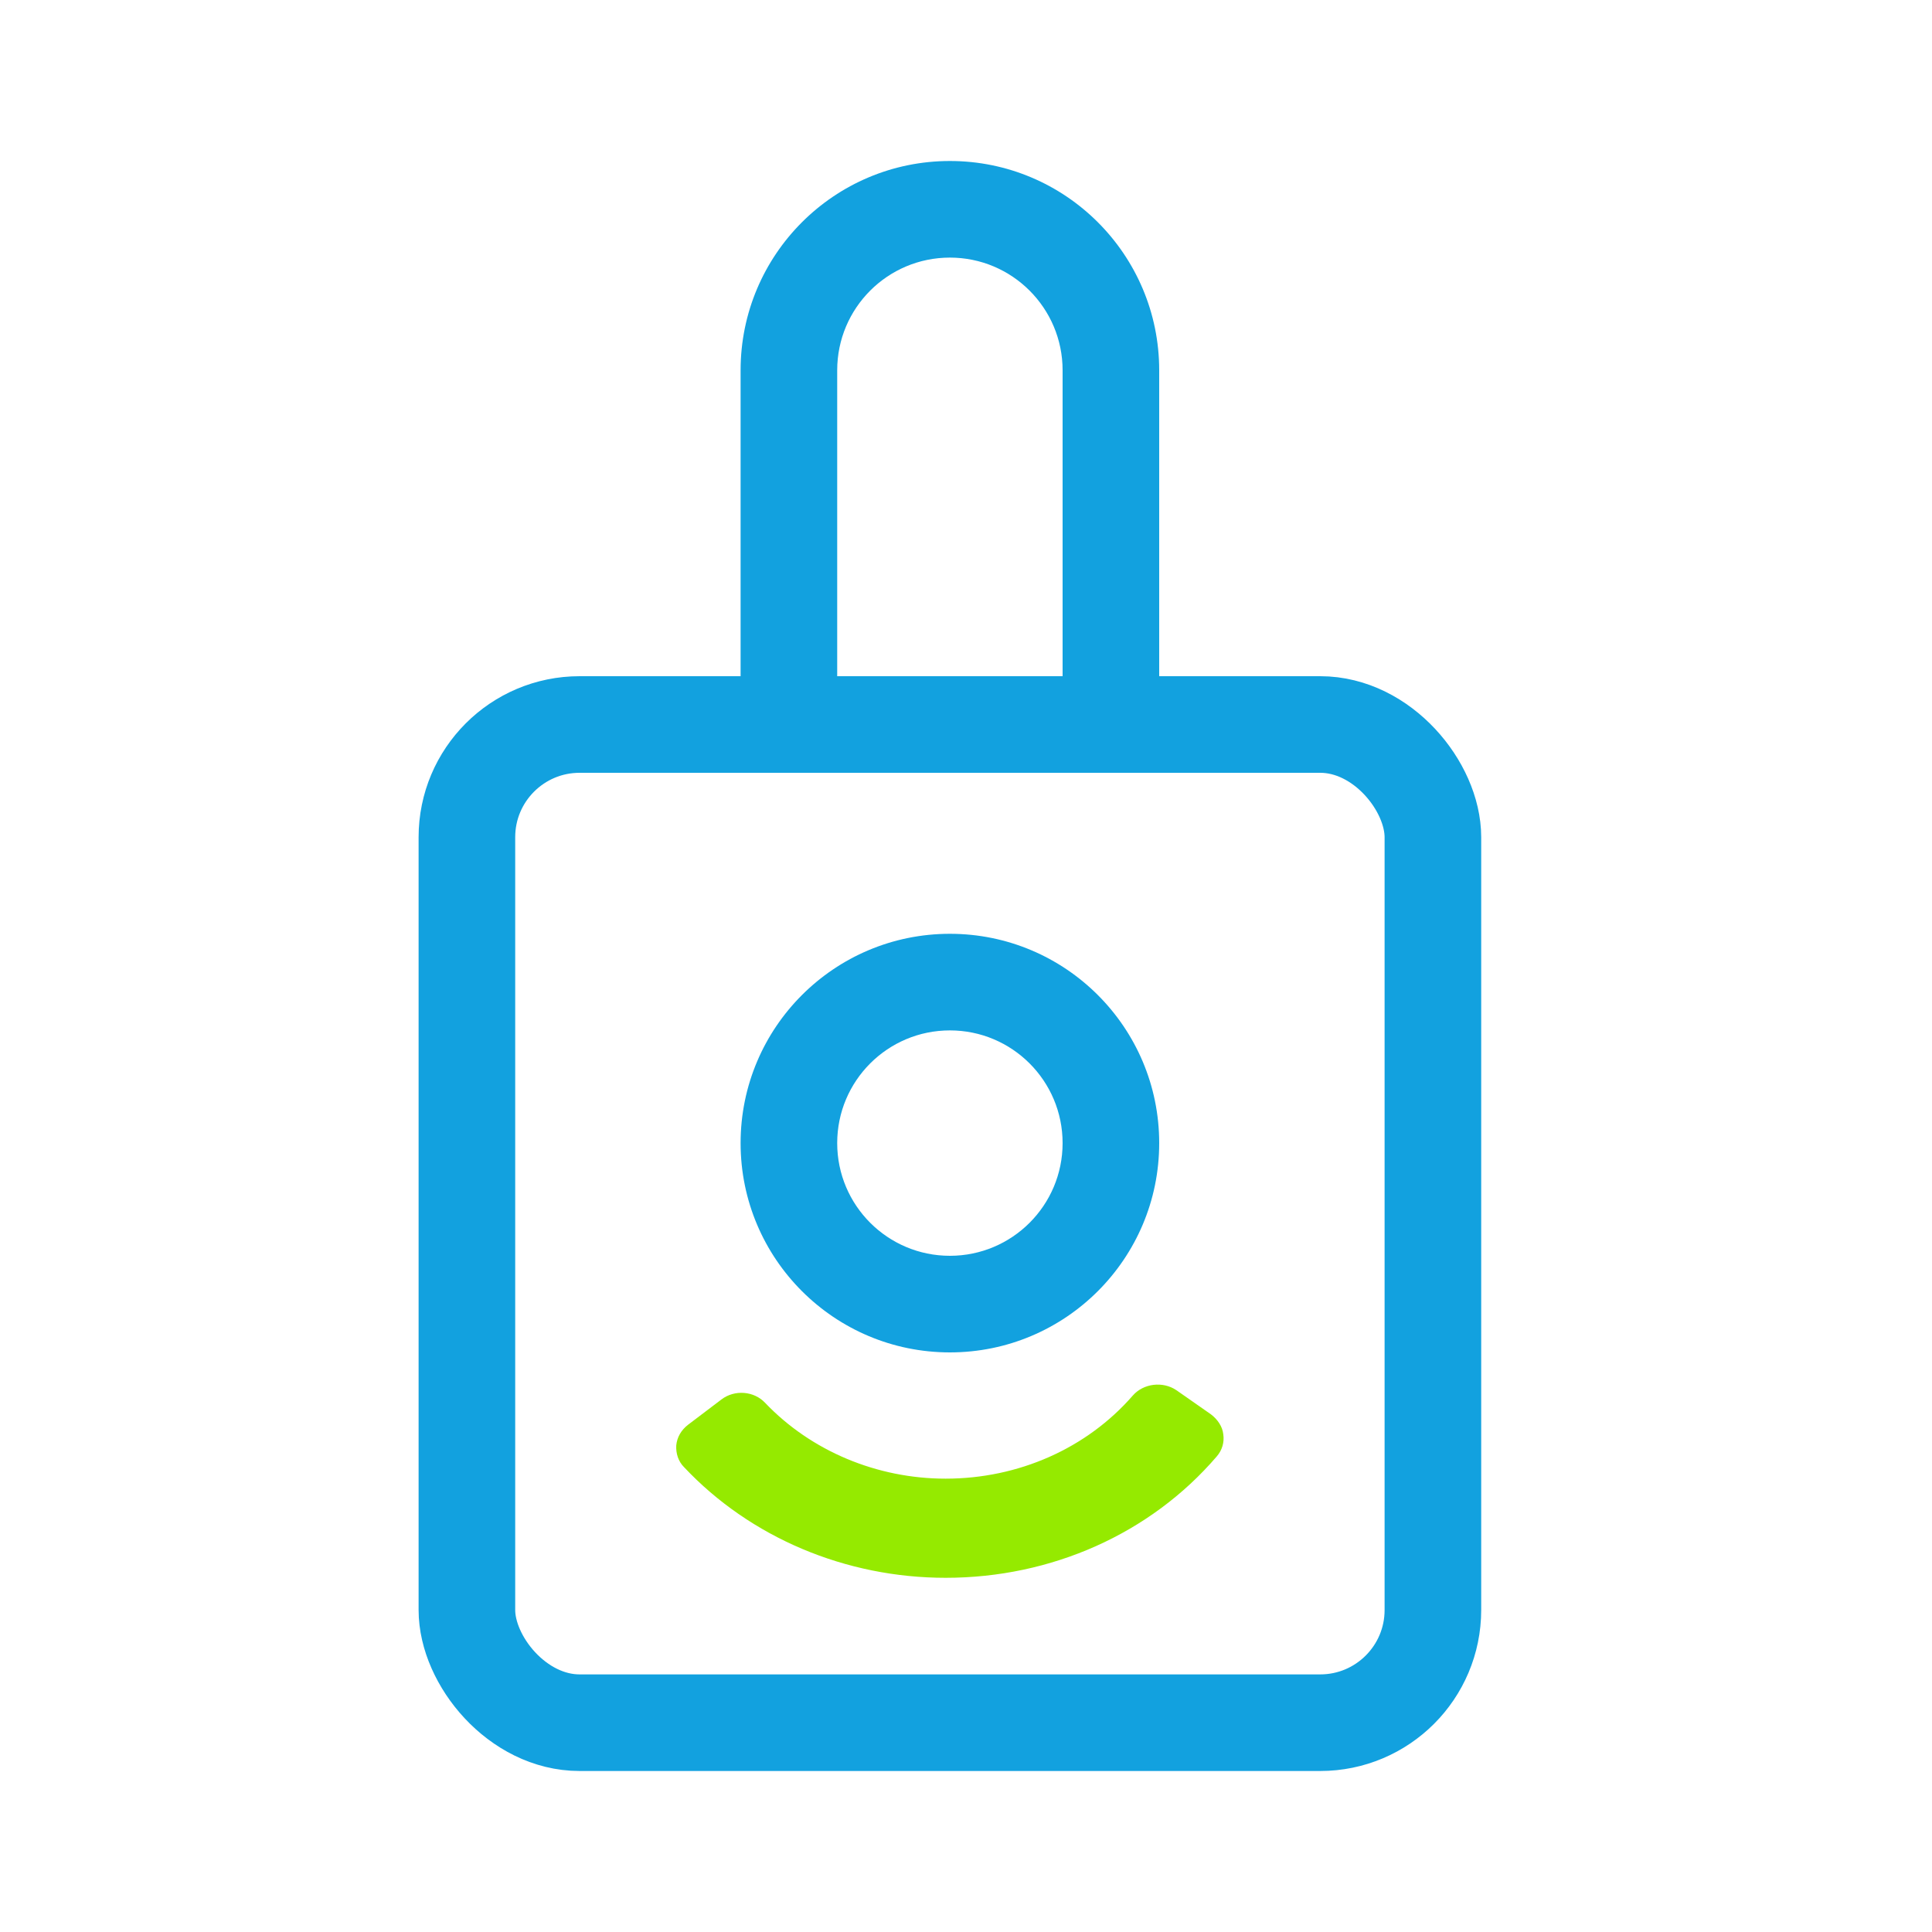
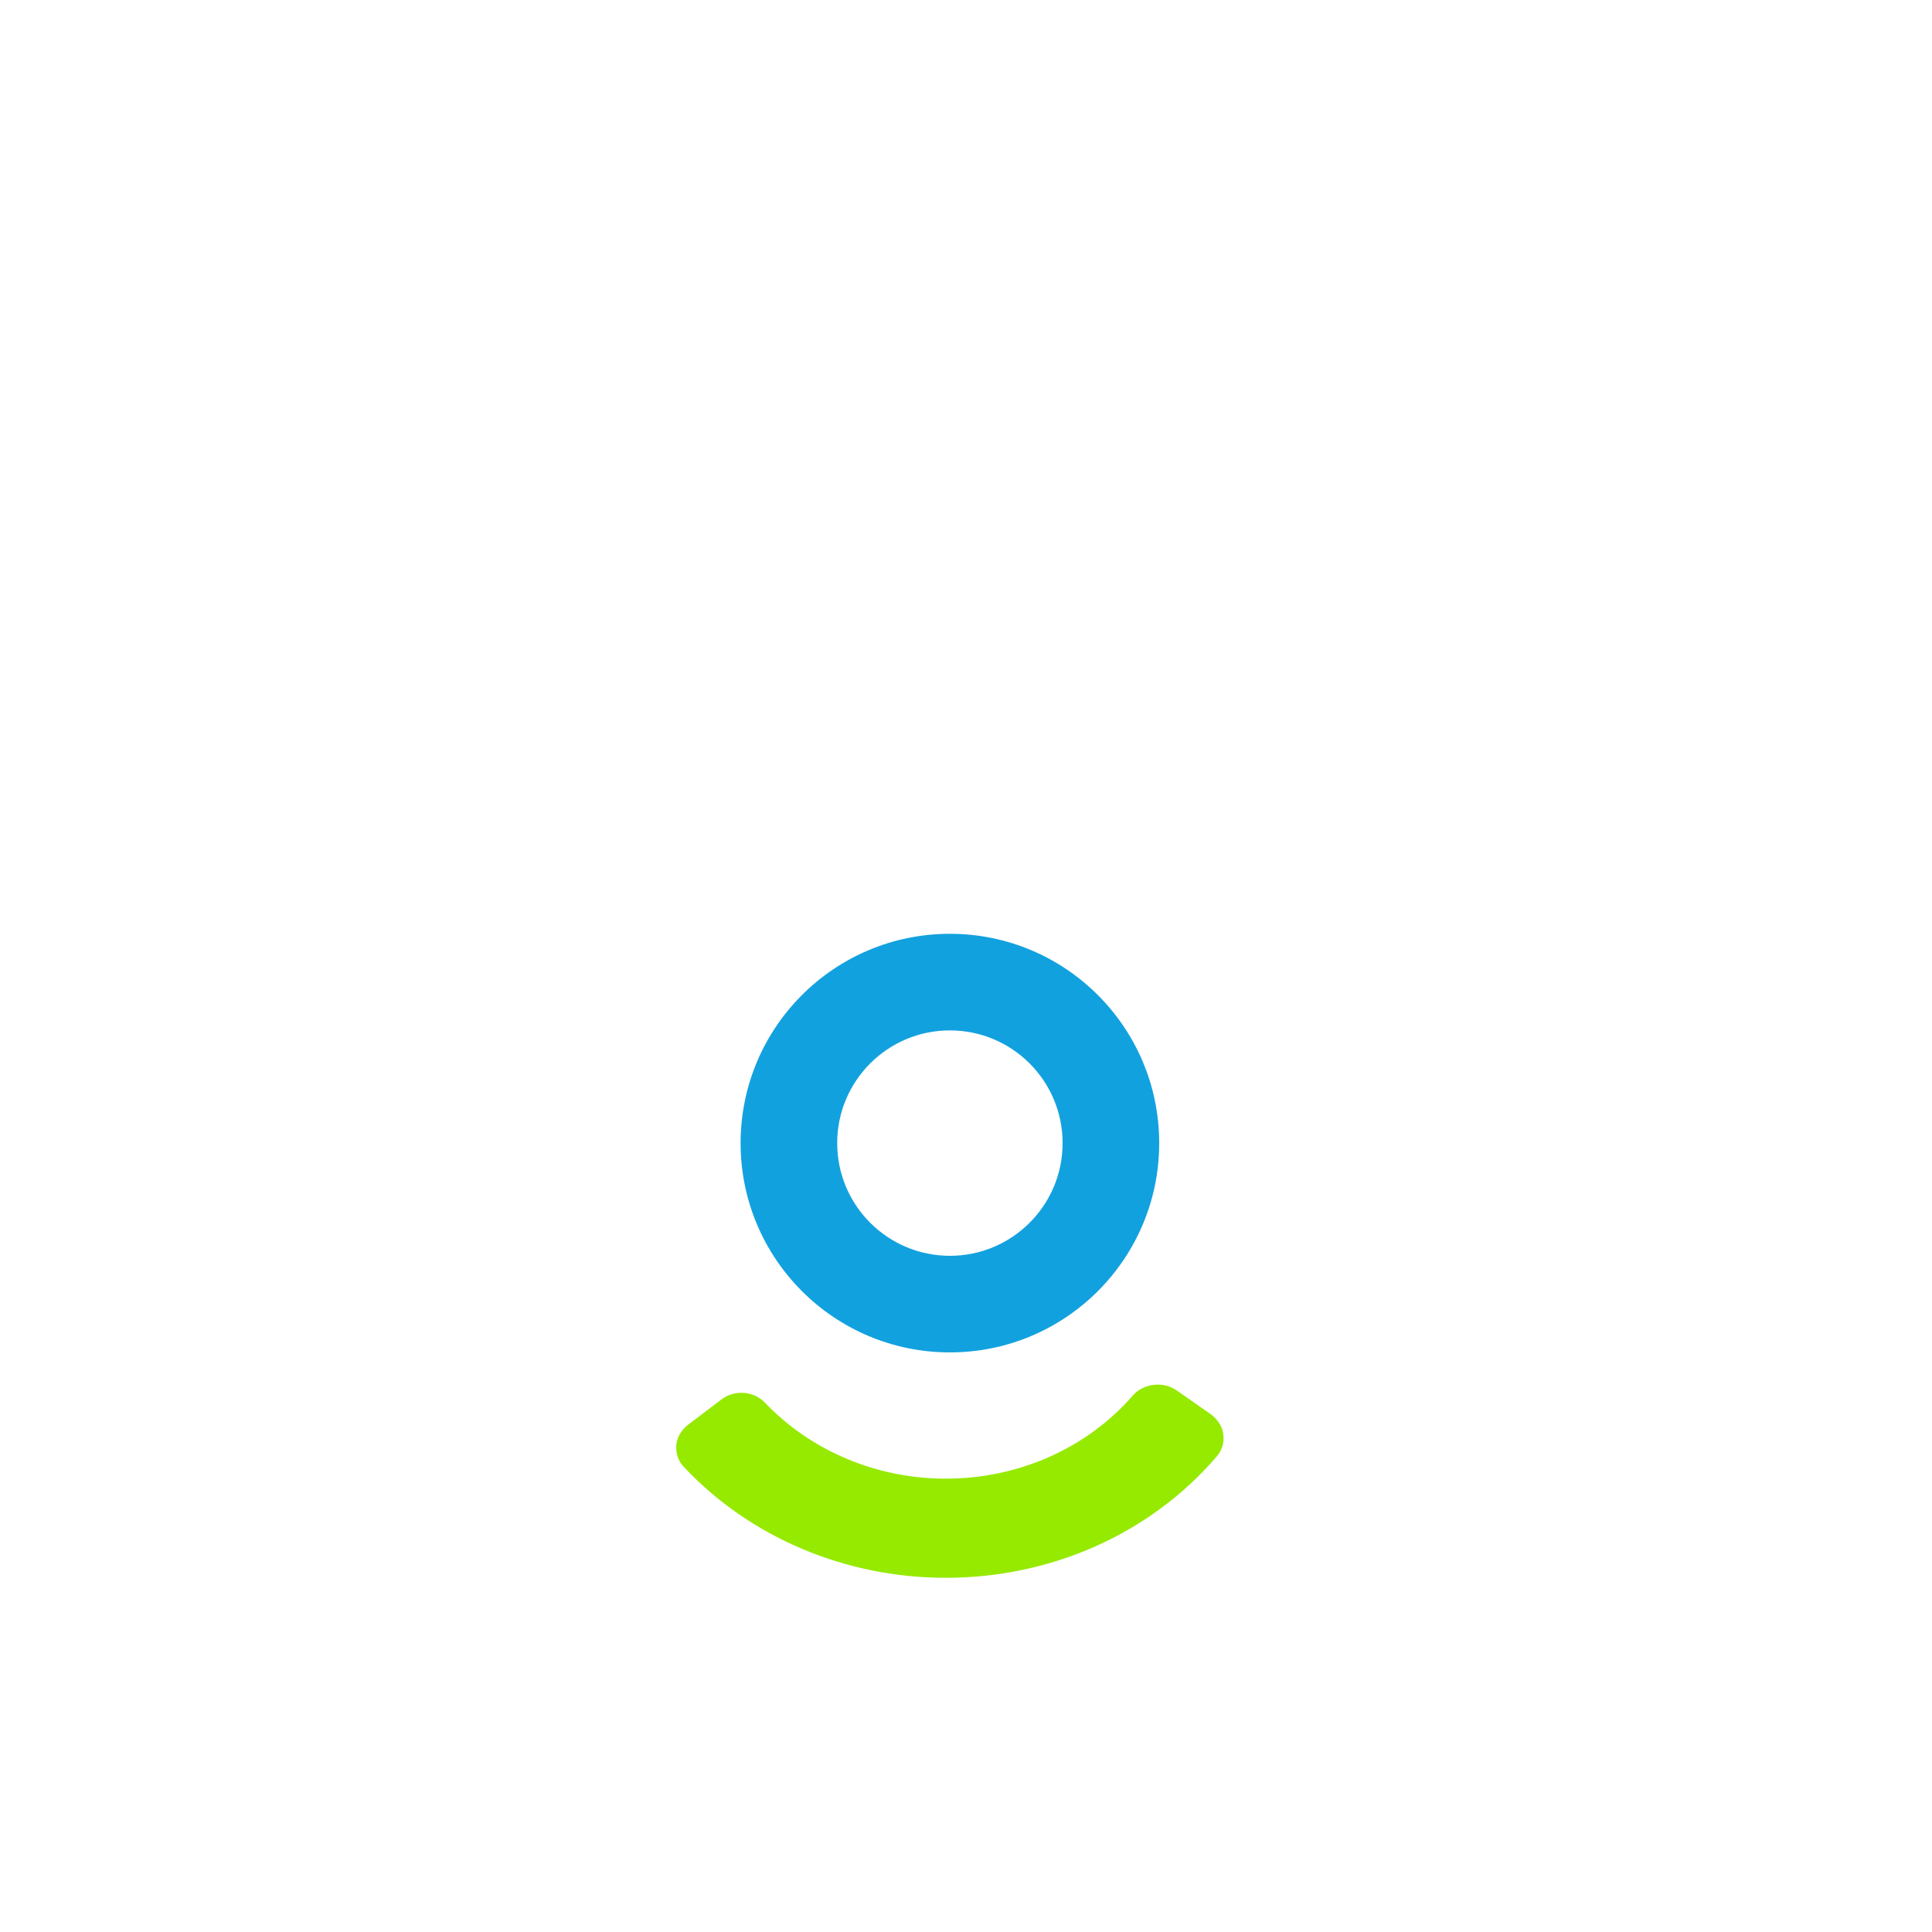
<svg xmlns="http://www.w3.org/2000/svg" width="60" height="60" viewBox="0 0 60 60" fill="none">
  <path fill-rule="evenodd" clip-rule="evenodd" d="M37.606 43.923L36.534 43.174C36.114 42.889 35.511 42.961 35.18 43.34C33.751 44.982 31.629 45.921 29.368 45.921C27.235 45.921 25.19 45.065 23.761 43.566C23.416 43.198 22.815 43.15 22.407 43.46L21.371 44.245C21.154 44.411 21.026 44.637 21.002 44.886C20.987 45.136 21.065 45.385 21.243 45.563C23.3 47.751 26.263 49 29.368 49C32.65 49 35.728 47.632 37.787 45.231C37.953 45.041 38.028 44.791 37.99 44.542C37.966 44.303 37.811 44.078 37.606 43.923Z" fill="#95EA00" />
  <path fill-rule="evenodd" clip-rule="evenodd" d="M29.5 39C31.433 39 33 37.433 33 35.5C33 33.567 31.433 32 29.5 32C27.567 32 26 33.567 26 35.5C26 37.433 27.567 39 29.5 39ZM29.5 42C33.09 42 36 39.09 36 35.5C36 31.91 33.09 29 29.5 29C25.91 29 23 31.91 23 35.5C23 39.09 25.91 42 29.5 42Z" fill="#12A1DF" />
-   <path fill-rule="evenodd" clip-rule="evenodd" d="M33 21V11.5C33 9.567 31.433 8 29.5 8C27.567 8 26 9.567 26 11.5V21H33ZM29.5 5C25.91 5 23 7.91 23 11.5V24H36V11.5C36 7.91 33.09 5 29.5 5Z" fill="#12A1DF" />
-   <rect x="14.5" y="22.5" width="30" height="31" rx="3.5" stroke="#12A1DF" stroke-width="3" />
</svg>